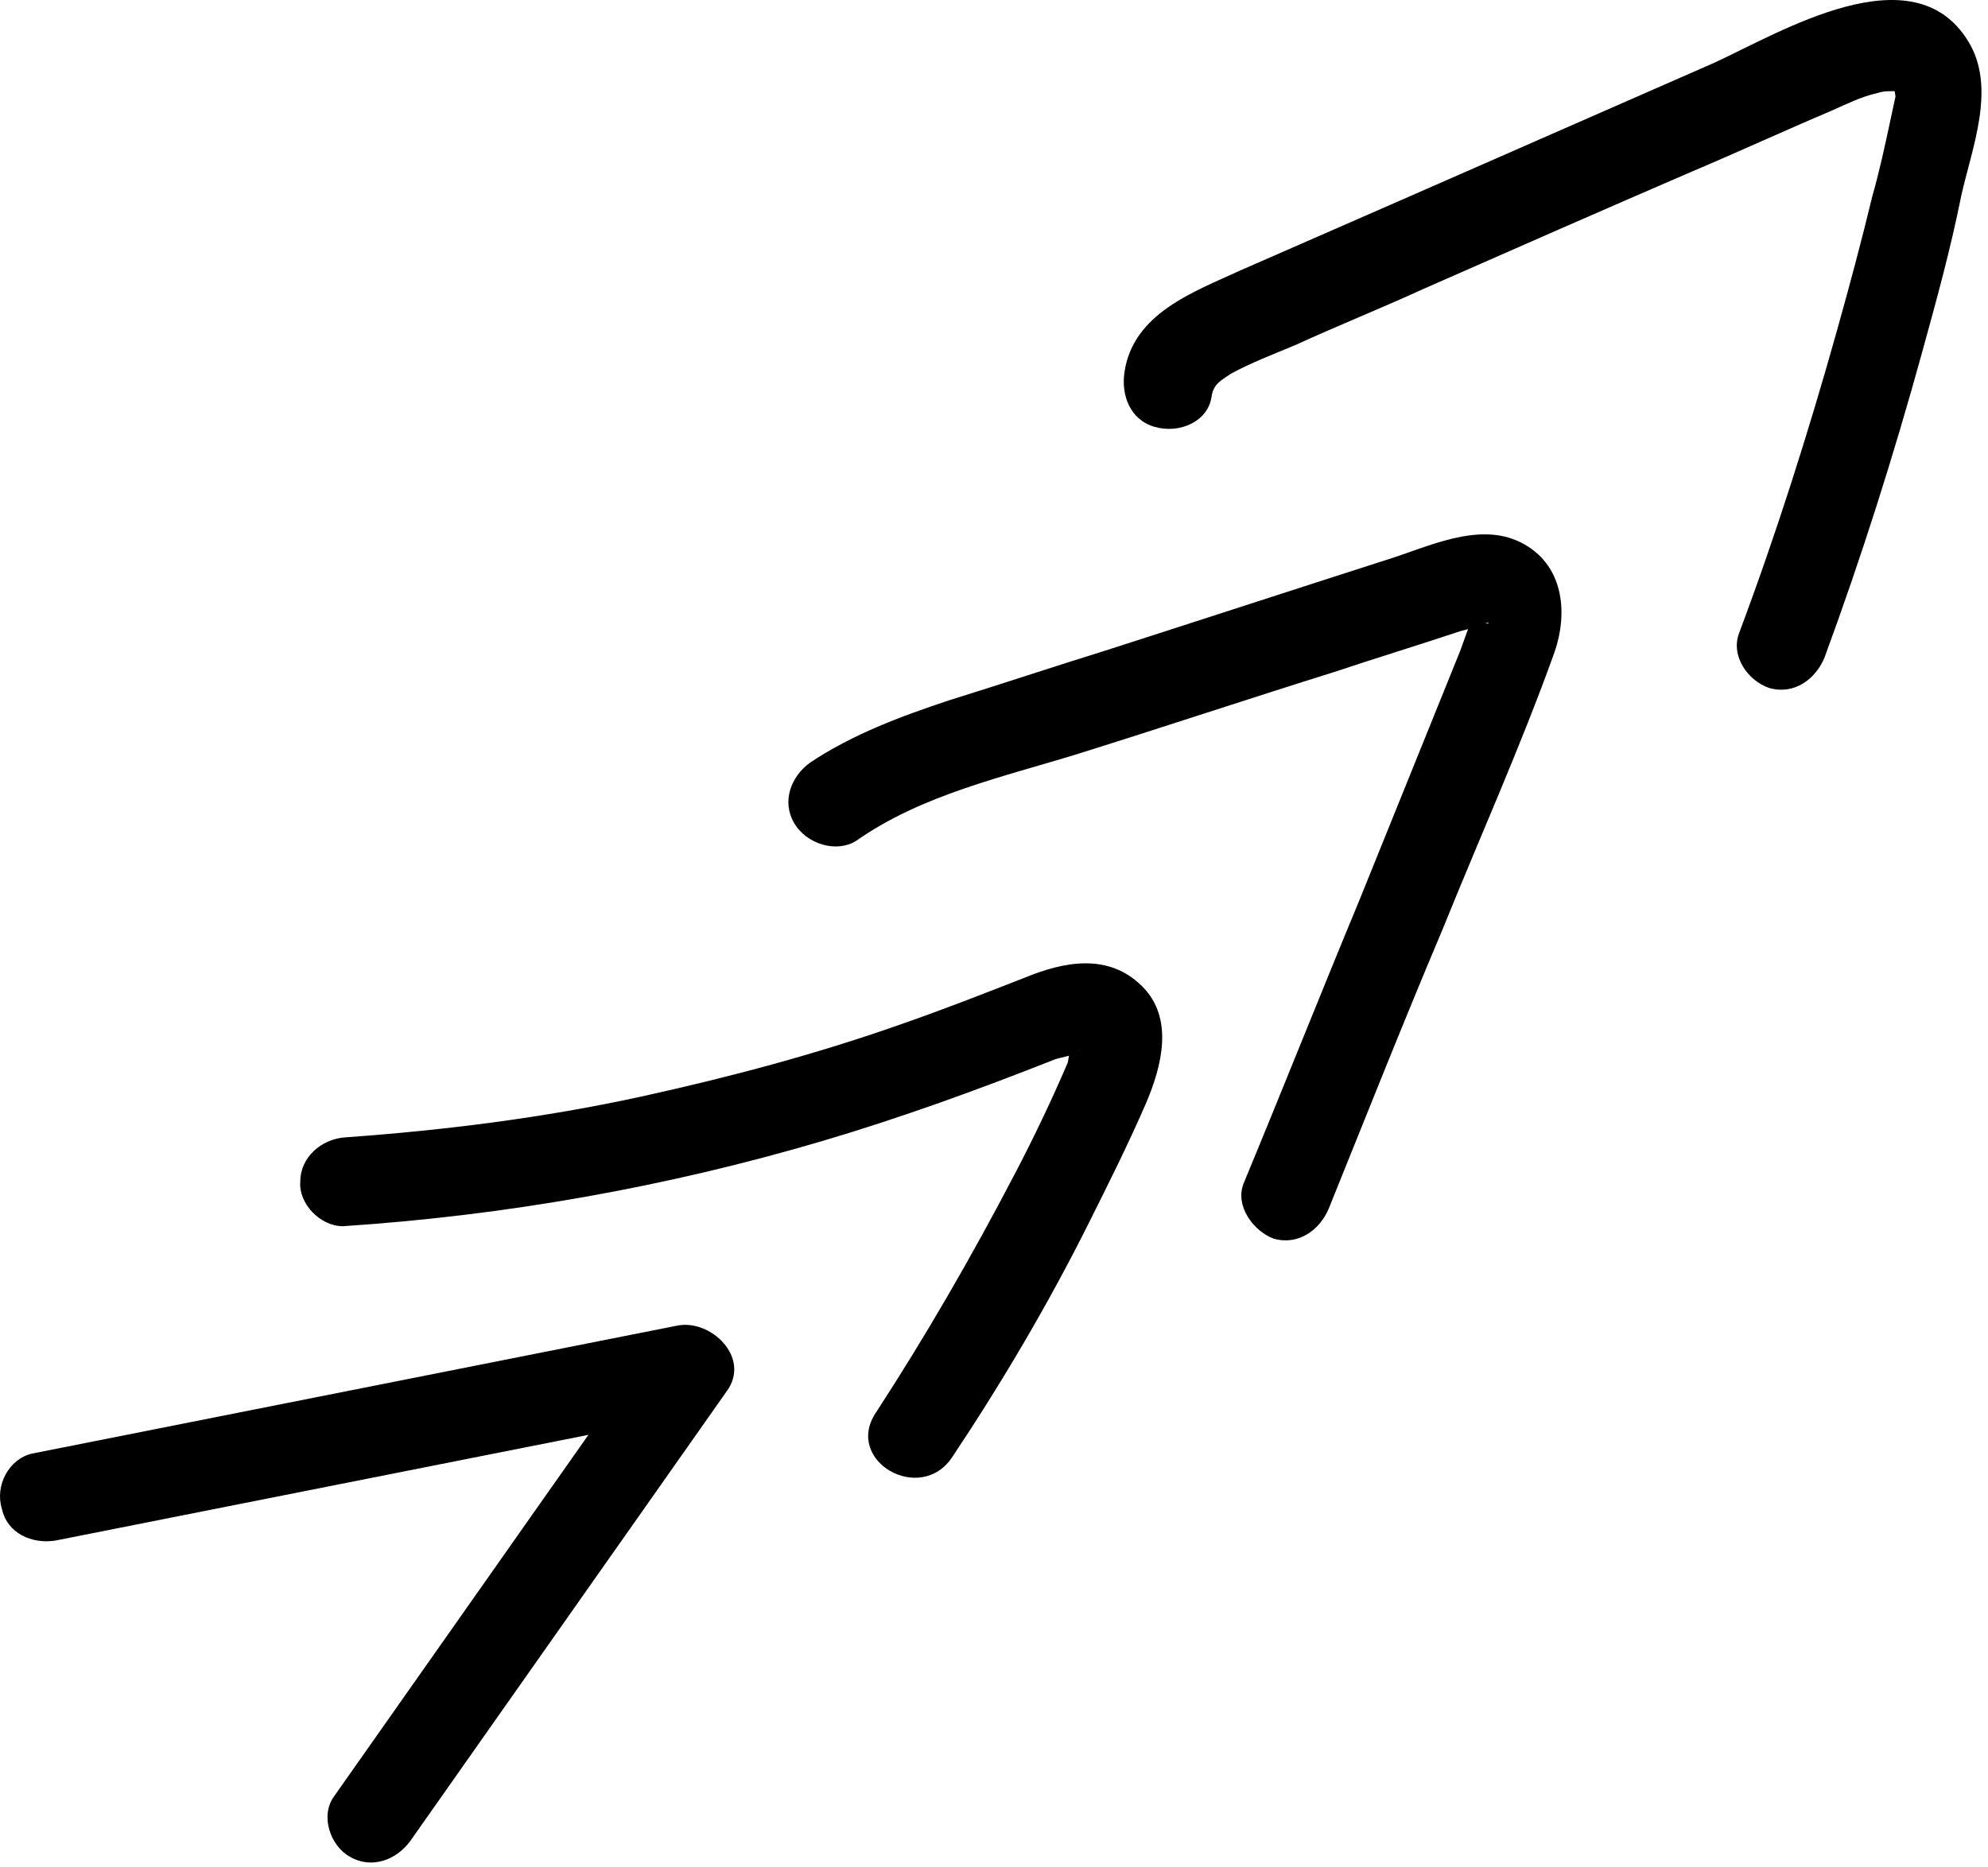
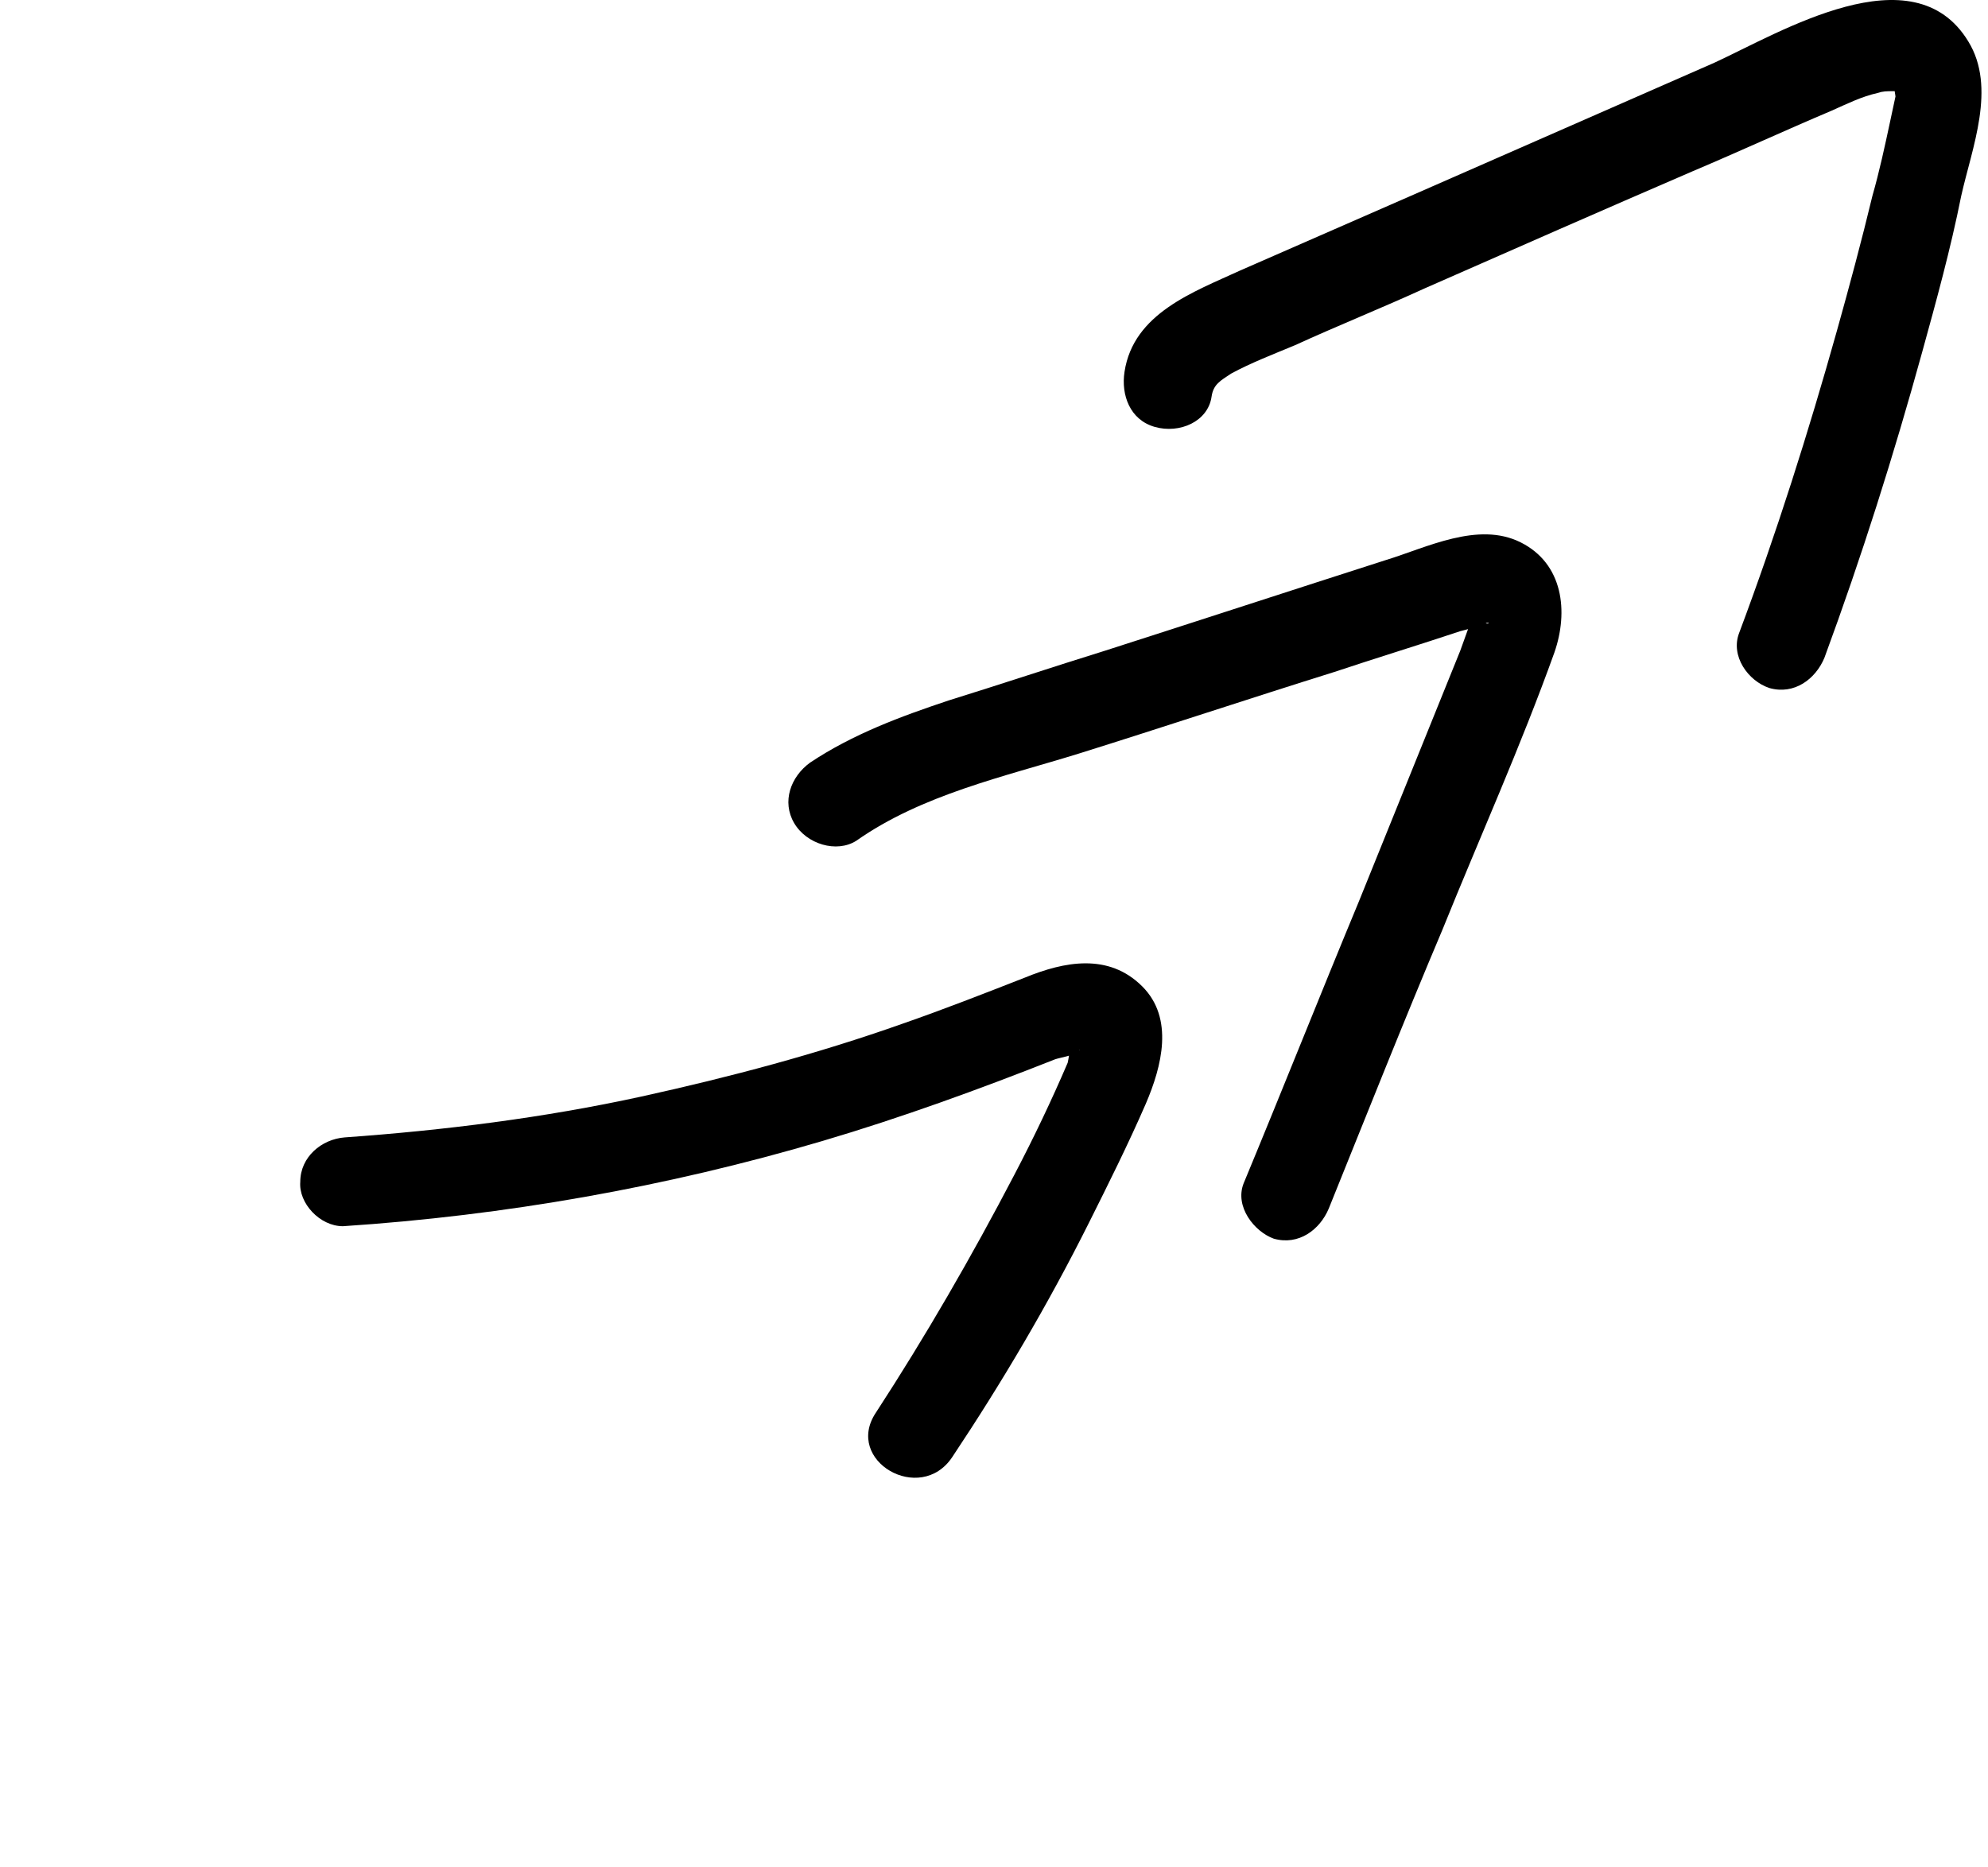
<svg xmlns="http://www.w3.org/2000/svg" width="279" height="262" viewBox="0 0 279 262" fill="none">
-   <path d="M7.737 216.229C37.903 210.246 68.068 204.263 98.234 198.279C95.99 195.288 93.497 192.296 91.254 189.055C76.545 209.996 61.587 231.187 46.878 252.129C44.883 254.871 46.379 259.109 49.121 260.605C52.113 262.35 55.603 261.103 57.598 258.361C72.306 237.42 87.265 216.229 101.974 195.287C105.464 190.551 99.73 185.066 94.993 186.063C64.827 192.047 34.662 198.03 4.496 204.013C1.255 204.761 -0.739 208.5 0.258 211.741C1.006 215.232 4.496 216.728 7.737 216.229Z" fill="black" />
  <path d="M48.124 172.102C70.811 170.607 93.497 166.618 115.436 160.136C126.405 156.895 137.374 152.906 148.094 148.668C148.842 148.419 150.587 148.169 151.086 147.671C151.834 146.923 151.585 147.92 151.086 146.923C150.338 144.928 150.089 148.169 149.839 149.166C147.596 154.402 145.103 159.637 142.36 164.873C136.377 176.341 129.895 187.559 122.915 198.279C118.427 205.01 129.147 211.243 133.635 204.512C140.615 194.041 147.097 183.072 152.831 171.604C155.573 166.119 158.316 160.635 160.809 154.901C163.053 149.665 164.798 142.934 160.31 138.446C155.573 133.71 149.341 134.956 143.856 137.2C138.122 139.444 132.388 141.688 126.654 143.682C114.688 147.92 102.472 151.161 90.007 153.903C76.295 156.895 62.334 158.64 48.373 159.637C45.132 159.887 42.141 162.38 42.141 165.87C41.892 168.861 44.883 172.102 48.124 172.102Z" fill="black" />
  <path d="M120.172 118.003C129.396 111.522 140.864 109.029 151.335 105.788C163.302 102.048 175.268 98.059 187.235 94.32C193.218 92.325 198.952 90.58 204.935 88.586C205.932 88.337 206.93 88.087 207.927 87.589C209.672 87.09 208.675 87.838 208.425 87.339C208.425 87.589 206.93 85.844 206.93 85.844C206.93 85.844 205.184 90.58 204.935 91.328C200.198 103.045 195.462 114.763 190.725 126.48C185.24 139.693 180.005 152.906 174.52 166.119C173.274 169.36 176.016 172.85 178.758 173.847C182.249 174.845 185.24 172.601 186.487 169.609C191.722 156.645 196.957 143.432 202.442 130.469C207.677 117.505 213.411 104.79 218.148 91.578C220.143 85.844 219.395 79.112 213.411 76.121C207.428 73.129 200.198 76.869 194.464 78.614C181.251 82.852 168.288 87.09 155.075 91.328C147.845 93.572 140.366 96.065 133.136 98.309C126.405 100.552 119.674 103.045 113.69 107.034C110.948 109.029 109.702 112.519 111.447 115.51C113.192 118.502 117.43 119.749 120.172 118.003Z" fill="black" />
  <path d="M170.033 55.678C170.282 53.933 171.28 53.434 172.775 52.437C175.518 50.941 178.759 49.695 181.75 48.448C187.734 45.706 193.966 43.213 199.949 40.471C212.414 34.986 224.88 29.501 237.594 24.017C244.076 21.274 250.558 18.283 257.04 15.54C259.283 14.543 261.278 13.546 263.521 13.047C264.269 12.798 264.768 12.798 265.765 12.798C265.765 12.798 267.012 12.798 266.264 12.798C266.264 12.798 266.015 12.798 266.015 12.549C266.762 13.047 266.762 13.047 266.264 12.549C267.012 10.803 265.765 12.798 266.015 12.299C265.765 12.549 266.015 13.297 266.015 13.546C265.765 14.792 265.516 15.79 265.267 17.036C264.519 20.526 263.771 24.017 262.774 27.507C261.278 33.739 259.533 40.221 257.788 46.454C253.799 60.664 249.311 74.874 244.076 88.835C242.829 92.076 245.322 95.566 248.314 96.564C251.804 97.561 254.796 95.317 256.042 92.326C261.278 78.115 265.765 63.905 269.754 49.445C271.748 42.216 273.743 34.986 275.239 27.507C276.735 20.776 280.225 12.299 276.236 5.817C268.508 -6.897 249.81 4.571 240.586 8.809C226.375 15.042 212.165 21.274 197.955 27.507C189.977 30.997 182 34.487 174.022 37.977C167.54 40.969 159.064 43.961 157.817 52.188C157.319 55.429 158.565 58.919 162.055 59.916C165.546 60.913 169.534 59.168 170.033 55.678Z" fill="black" />
</svg>